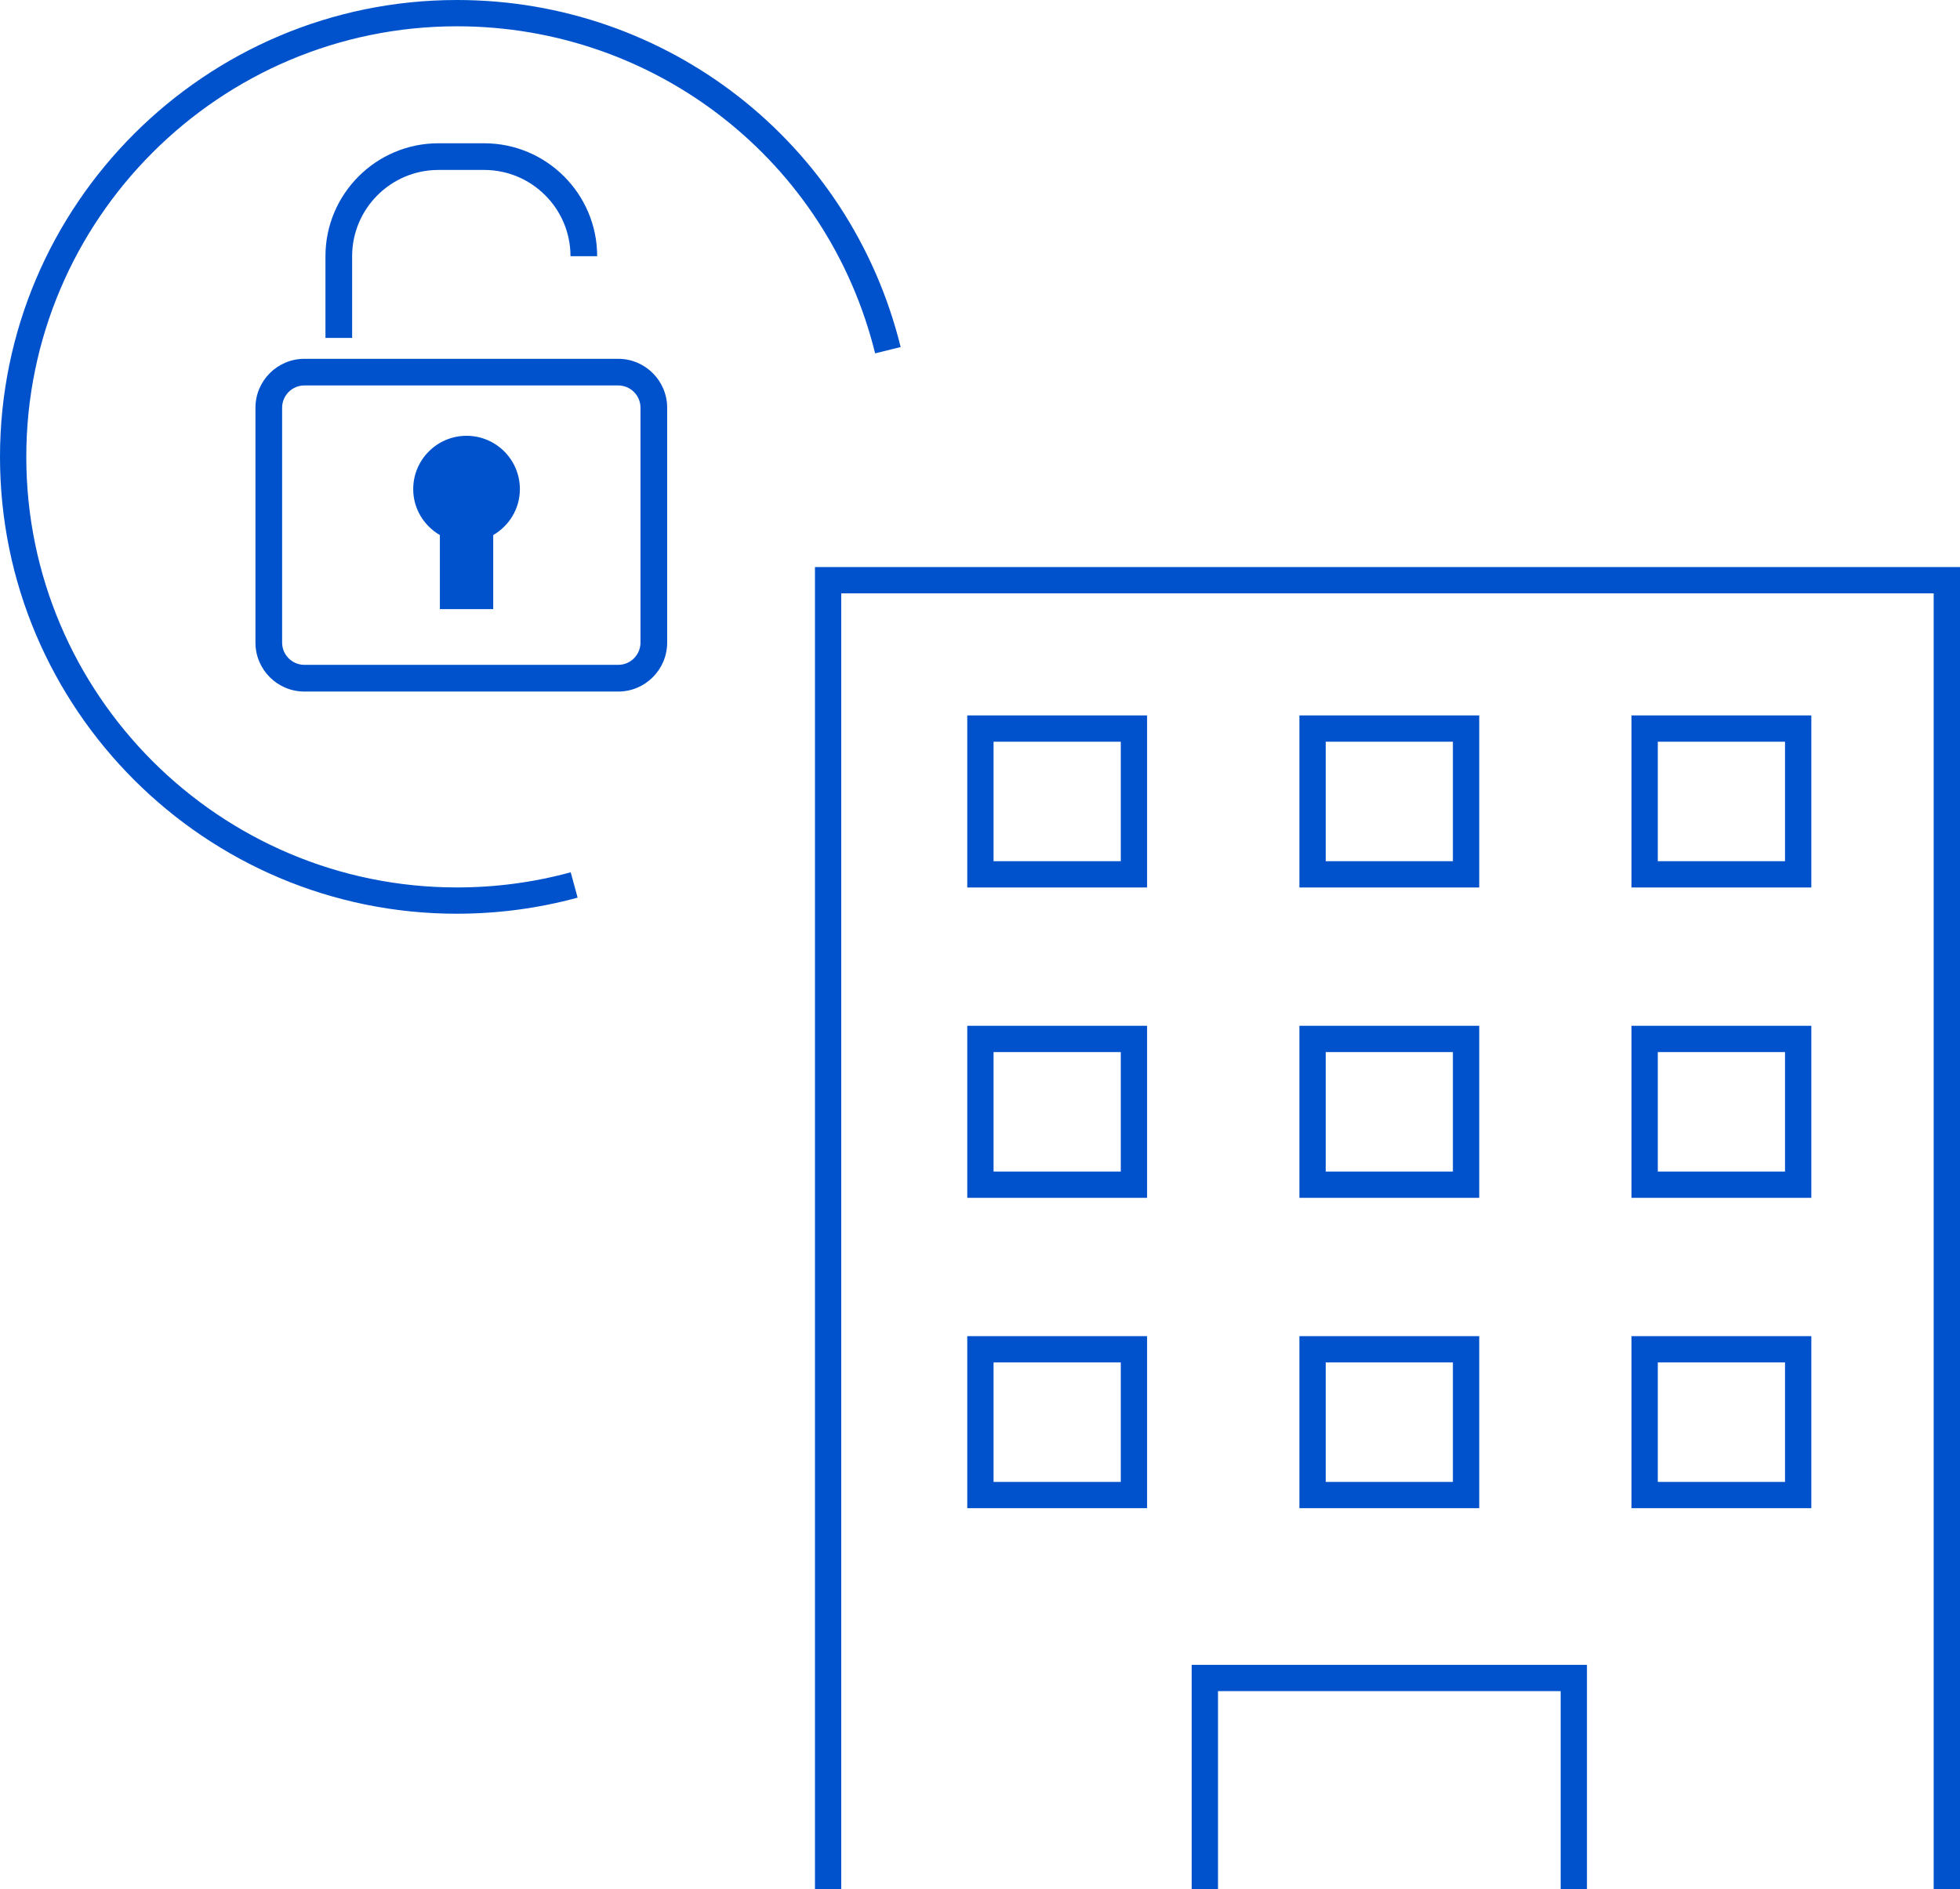
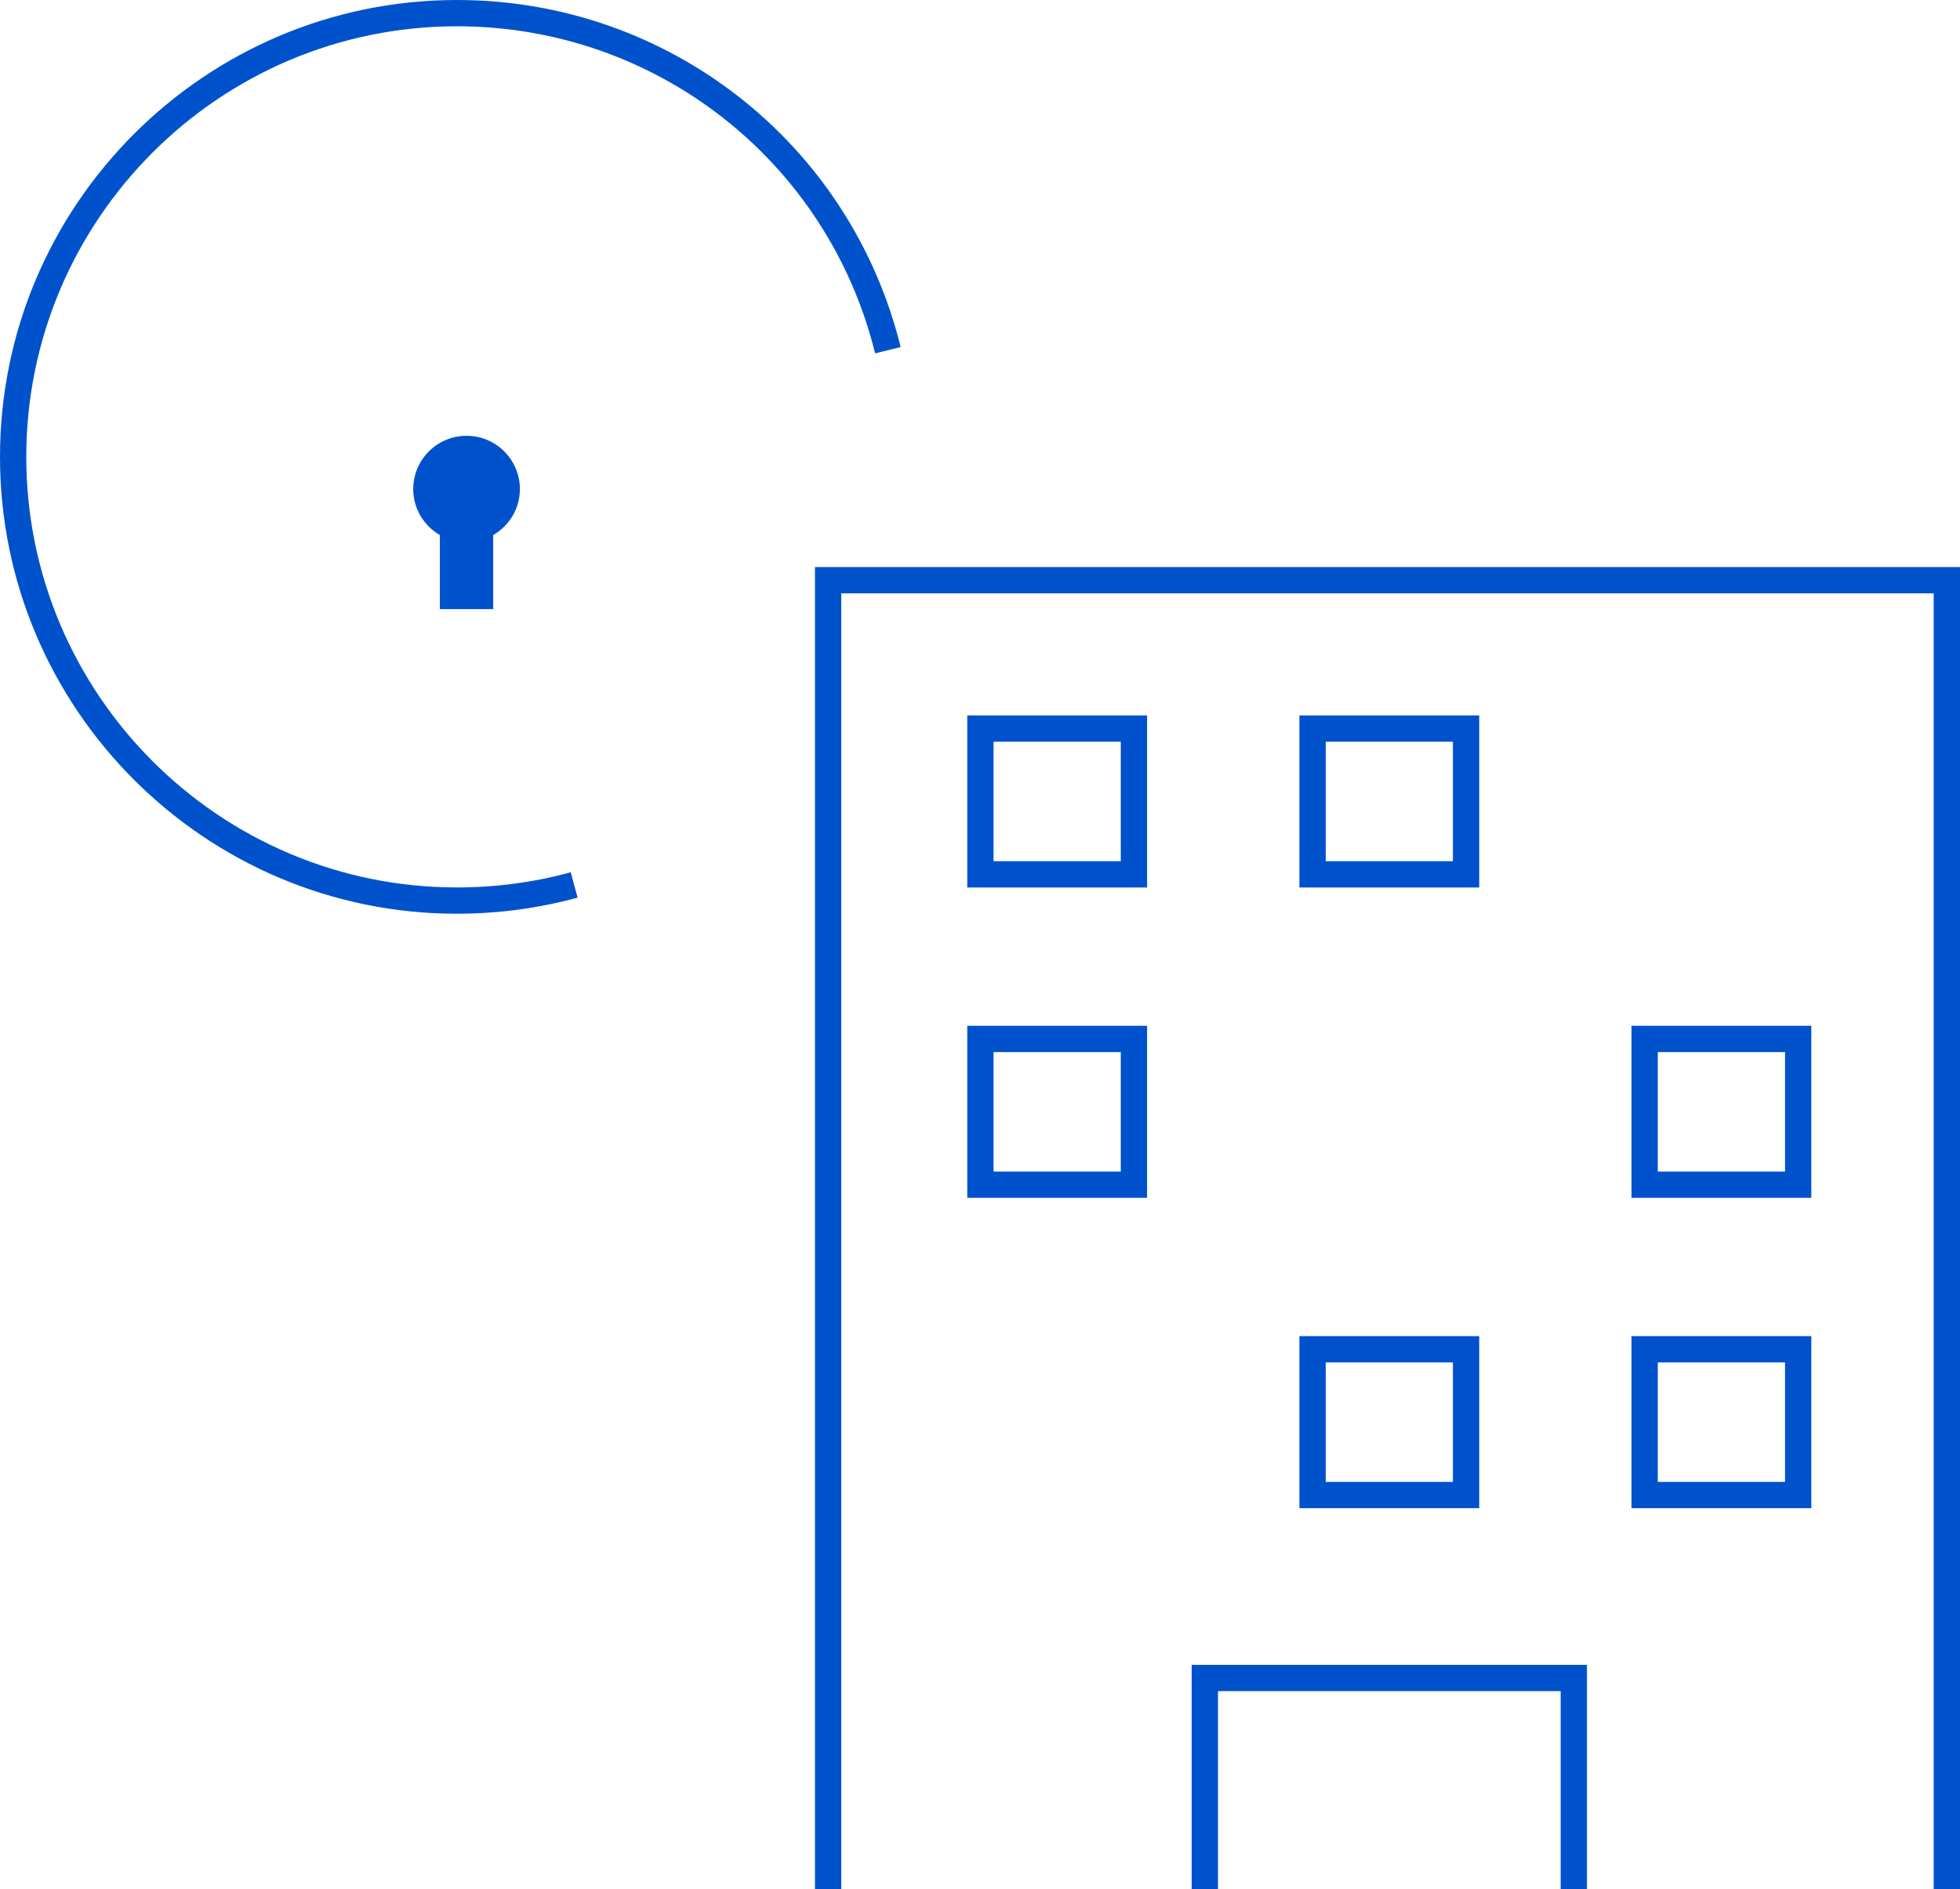
<svg xmlns="http://www.w3.org/2000/svg" id="_レイヤー_1" viewBox="0 0 118 113.772" width="118" height="113.772">
  <defs>
    <style>.cls-1{fill:#0052cc;}</style>
  </defs>
  <g>
-     <path class="cls-1" d="M18.325,41.644h18.895c1.624,0,2.946-1.322,2.946-2.946v-14.145c0-1.624-1.322-2.946-2.946-2.946H18.325c-1.624,0-2.946,1.322-2.946,2.946v14.145c0,1.624,1.322,2.946,2.946,2.946Zm-1.34-17.093c0-.739,.602-1.34,1.34-1.34h18.895c.739,0,1.34,.602,1.34,1.34v14.145c0,.739-.602,1.34-1.34,1.34H18.325c-.739,0-1.34-.602-1.34-1.34,0,0,0-14.145,0-14.145Z" />
-     <path class="cls-1" d="M35.952,15.429c0-3.749-3.051-6.801-6.801-6.801h-2.756c-3.751,0-6.801,3.051-6.801,6.801v4.92h1.606v-4.92c0-2.864,2.33-5.195,5.195-5.195h2.756c2.865,0,5.195,2.33,5.195,5.195h1.606Z" />
    <path class="cls-1" d="M26.482,32.221v4.46h3.211v-4.46c.956-.557,1.606-1.58,1.606-2.767,0-1.773-1.438-3.211-3.211-3.211s-3.211,1.438-3.211,3.211c0,1.186,.65,2.21,1.606,2.767Z" />
    <path class="cls-1" d="M27.512,55.024C12.342,55.024,0,42.683,0,27.512S12.342,0,27.512,0c12.691,0,23.674,8.594,26.711,20.899l-1.537,.379C49.825,9.682,39.473,1.583,27.512,1.583,13.215,1.583,1.583,13.214,1.583,27.512s11.631,25.928,25.929,25.928c2.325,0,4.628-.306,6.847-.912l.416,1.526c-2.355,.642-4.798,.968-7.263,.968h0Z" />
  </g>
  <g>
    <path class="cls-1" d="M69.059,53.443h-10.826v-10.362h10.826v10.362Zm-9.243-1.583h7.66v-7.195h-7.66v7.195Z" />
-     <path class="cls-1" d="M89.055,53.443h-10.826v-10.362h10.826v10.362Zm-9.242-1.583h7.658v-7.195h-7.658v7.195Z" />
-     <path class="cls-1" d="M109.049,53.443h-10.827v-10.362h10.827v10.362Zm-9.243-1.583h7.66v-7.195h-7.66v7.195Z" />
+     <path class="cls-1" d="M89.055,53.443h-10.826v-10.362h10.826v10.362m-9.242-1.583h7.658v-7.195h-7.658v7.195Z" />
    <path class="cls-1" d="M69.059,72.131h-10.826v-10.36h10.826v10.36Zm-9.243-1.582h7.66v-7.195h-7.66v7.195Z" />
-     <path class="cls-1" d="M89.055,72.131h-10.826v-10.36h10.826v10.36Zm-9.242-1.582h7.658v-7.195h-7.658v7.195Z" />
    <path class="cls-1" d="M109.049,72.131h-10.827v-10.36h10.827v10.36Zm-9.243-1.582h7.66v-7.195h-7.66v7.195Z" />
-     <path class="cls-1" d="M69.059,90.82h-10.826v-10.36h10.826v10.36Zm-9.243-1.582h7.66v-7.195h-7.66v7.195Z" />
    <path class="cls-1" d="M89.055,90.82h-10.826v-10.36h10.826v10.36Zm-9.242-1.582h7.658v-7.195h-7.658v7.195Z" />
    <polygon class="cls-1" points="95.541 113.772 93.958 113.772 93.958 101.836 73.328 101.836 73.328 113.772 71.744 113.772 71.744 100.254 95.541 100.254 95.541 113.772" />
    <path class="cls-1" d="M109.049,90.82h-10.827v-10.36h10.827v10.36Zm-9.243-1.582h7.66v-7.195h-7.66v7.195Z" />
    <polygon class="cls-1" points="118 113.772 116.416 113.772 116.416 35.73 50.647 35.73 50.647 113.772 49.064 113.772 49.064 34.147 118 34.147 118 113.772" />
  </g>
</svg>